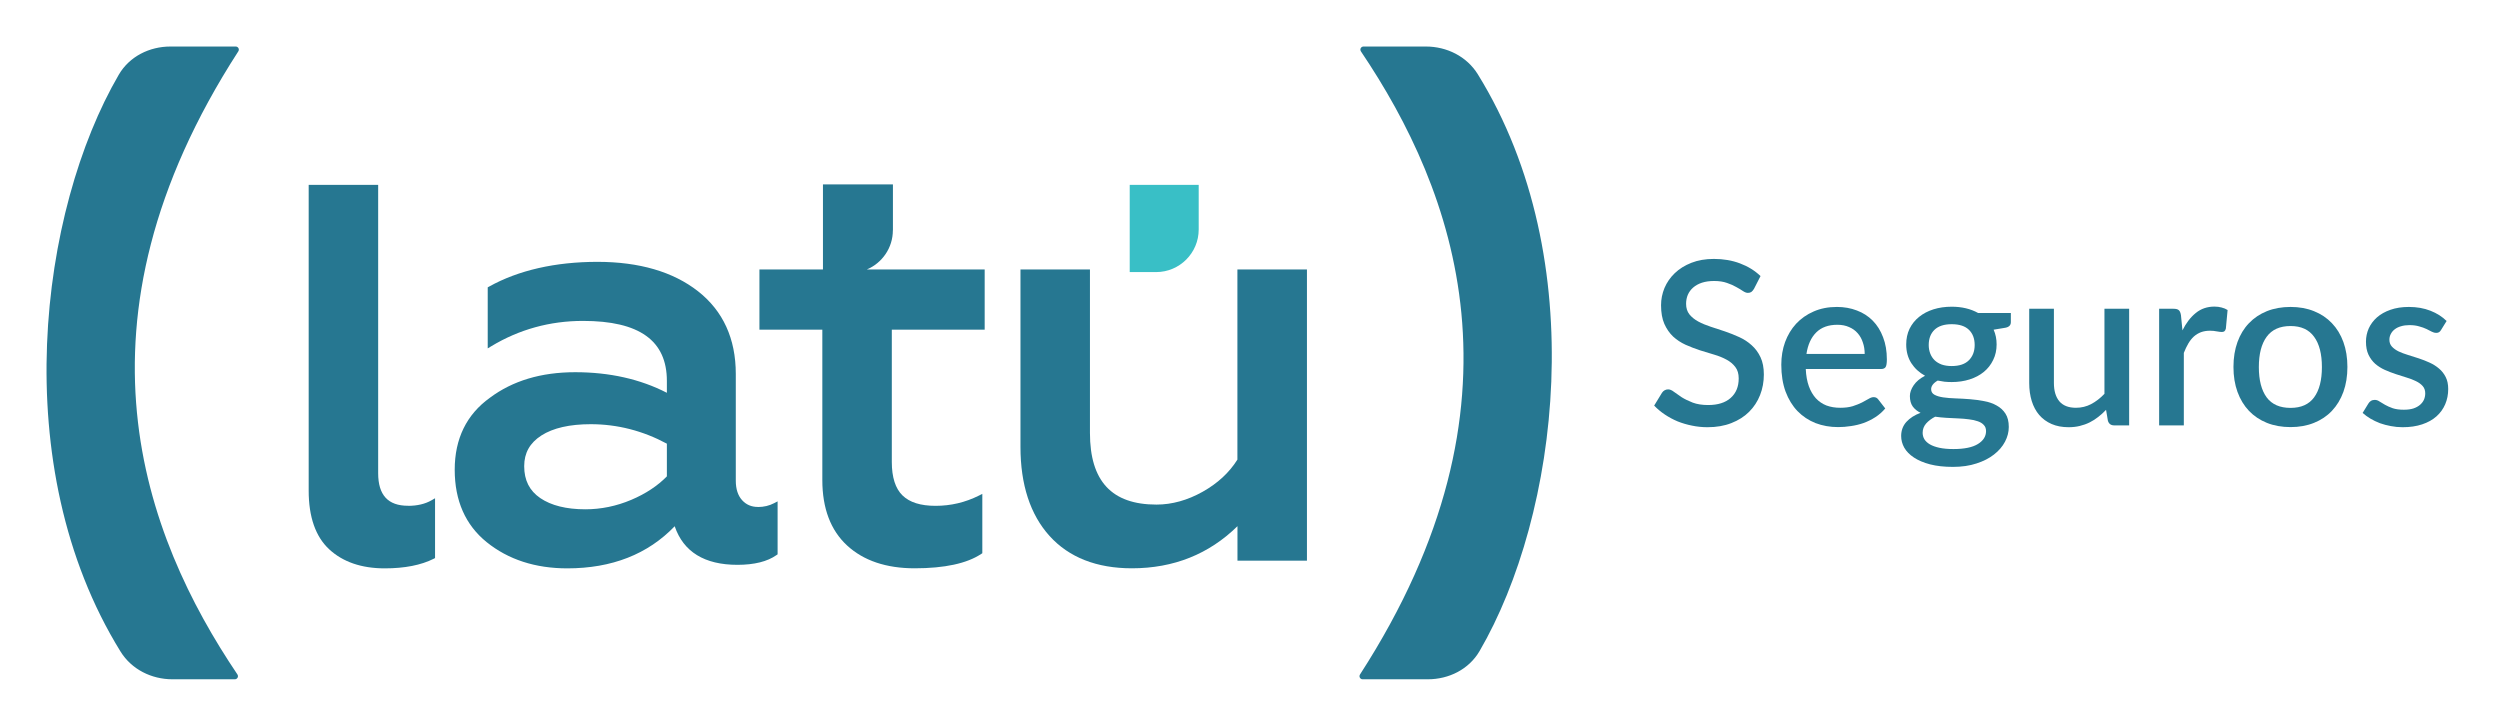
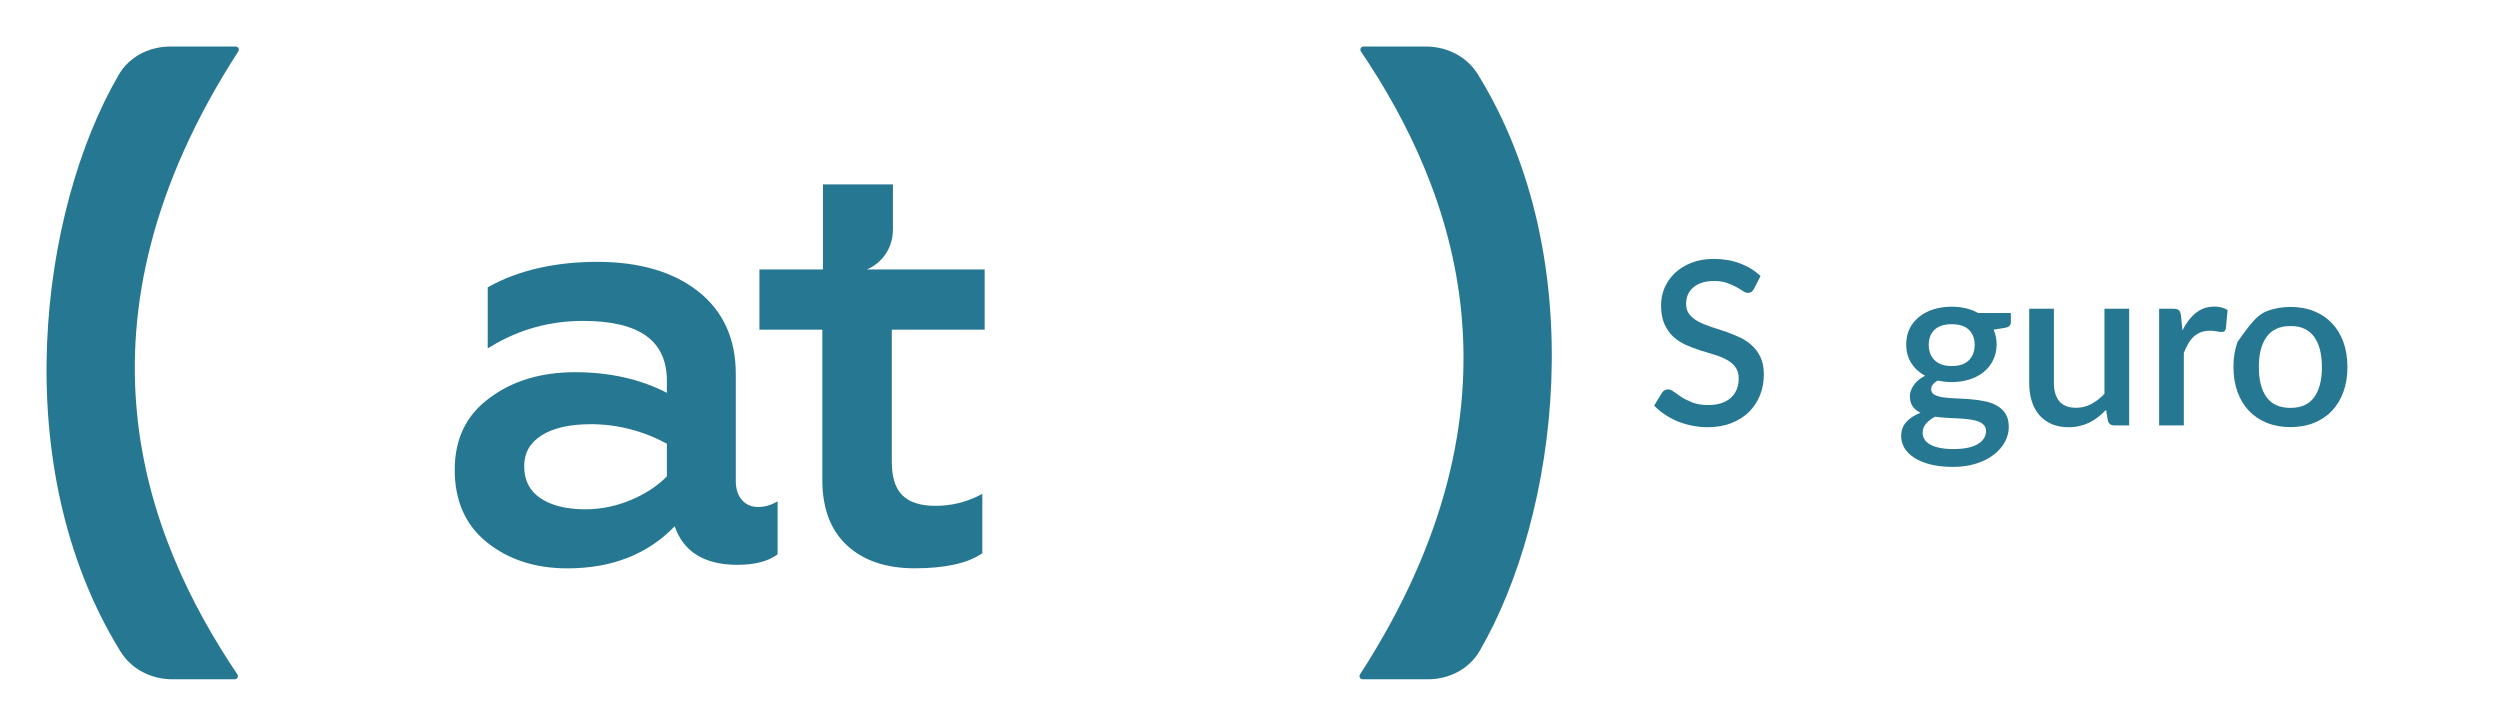
<svg xmlns="http://www.w3.org/2000/svg" width="403" height="117" viewBox="0 0 403 117" fill="none">
-   <path d="M65.79 81.53C62.54 81.53 60.96 79.81 60.96 76.27V29.8H49.76V79.1C49.76 83.33 50.87 86.51 53.07 88.55C55.26 90.58 58.27 91.62 62.02 91.62C65.22 91.62 67.88 91.1 69.92 90.07L70.13 89.96V80.32L69.56 80.65C68.53 81.24 67.26 81.54 65.79 81.54V81.53Z" fill="#267791" />
  <path d="M122.19 81.72C121.13 81.72 120.29 81.36 119.62 80.62C118.95 79.88 118.61 78.83 118.61 77.49V60.28C118.61 54.6 116.56 50.12 112.52 46.95C108.51 43.81 103.05 42.21 96.3 42.21C89.55 42.21 83.56 43.56 78.82 46.21L78.62 46.32V56.16L79.2 55.81C83.69 53.1 88.66 51.73 93.97 51.73C103.07 51.73 107.5 54.9 107.5 61.41V63.32C103.21 61.11 98.24 60 92.72 60C87.2 60 82.63 61.39 78.97 64.12C75.21 66.82 73.3 70.72 73.3 75.72C73.3 80.72 75.04 84.64 78.46 87.4C81.93 90.2 86.3 91.62 91.45 91.62C98.62 91.62 104.44 89.34 108.76 84.83C110.17 88.96 113.57 91.05 118.88 91.05C121.59 91.05 123.71 90.52 125.19 89.47L125.35 89.36V80.82L124.79 81.11C124.01 81.52 123.13 81.73 122.17 81.73L122.19 81.72ZM107.51 76.78C106.02 78.31 104.09 79.59 101.75 80.58C99.36 81.59 96.88 82.1 94.36 82.1C91.3 82.1 88.85 81.49 87.09 80.29C85.35 79.1 84.5 77.42 84.5 75.15C84.5 73.01 85.41 71.4 87.27 70.2C89.16 68.99 91.84 68.38 95.23 68.38C99.51 68.38 103.64 69.44 107.5 71.52V76.78H107.51Z" fill="#267791" />
-   <path d="M199.47 43.44V74.09C198.16 76.18 196.28 77.92 193.87 79.27C191.43 80.64 188.92 81.34 186.43 81.34C179.21 81.34 175.7 77.56 175.7 69.78V43.44H164.5V72.04C164.5 78.13 166.08 82.96 169.19 86.4C172.31 89.85 176.78 91.61 182.47 91.61C189.18 91.61 194.89 89.33 199.48 84.82V90.38H210.68V43.44H199.48H199.47Z" fill="#267791" />
-   <path d="M193.23 37V29.8H182.11V43.86H186.37C190.15 43.86 193.23 40.78 193.23 37Z" fill="#39BFC6" />
  <path d="M143.94 37.12V29.72H132.66V43.44H122.42V53.14H132.56V77.4C132.56 81.94 133.9 85.49 136.55 87.93C139.19 90.37 142.85 91.61 147.44 91.61C152.26 91.61 155.87 90.83 158.18 89.29L158.35 89.18V79.61L157.8 79.89C155.61 80.99 153.26 81.54 150.82 81.54C148.38 81.54 146.63 80.98 145.48 79.86C144.34 78.75 143.76 76.94 143.76 74.49V53.14H158.73V43.44H139.73C142.2 42.4 143.93 39.96 143.93 37.12H143.94Z" fill="#267791" />
  <path d="M27.474 8H38C9.565 52 22.692 86.5 37.858 109H27.791C24.588 109 21.536 107.488 19.852 104.763C1.452 75.003 6.954 33.95 19.583 12.29C21.2 9.516 24.263 8 27.474 8Z" fill="#267791" stroke="#267791" stroke-linejoin="round" />
  <path d="M230.177 109H219.651C248.086 65 234.959 30.5 219.793 8H229.86C233.063 8 236.115 9.512 237.799 12.237C256.199 41.997 250.697 83.05 238.068 104.71C236.451 107.484 233.388 109 230.177 109Z" fill="#267791" stroke="#267791" stroke-linejoin="round" />
  <path d="M282.741 46.567C282.605 46.788 282.463 46.954 282.315 47.064C282.167 47.163 281.982 47.212 281.76 47.212C281.525 47.212 281.26 47.114 280.964 46.917C280.68 46.72 280.322 46.505 279.89 46.272C279.47 46.026 278.97 45.805 278.39 45.608C277.81 45.4 277.118 45.295 276.316 45.295C275.575 45.295 274.921 45.387 274.353 45.572C273.798 45.756 273.329 46.014 272.946 46.346C272.564 46.677 272.274 47.071 272.076 47.525C271.891 47.967 271.798 48.453 271.798 48.981C271.798 49.657 271.977 50.222 272.335 50.677C272.693 51.119 273.162 51.5 273.742 51.819C274.335 52.139 275.008 52.421 275.761 52.667C276.514 52.9 277.279 53.152 278.057 53.423C278.847 53.693 279.618 54 280.371 54.344C281.124 54.688 281.791 55.124 282.371 55.653C282.963 56.181 283.439 56.826 283.797 57.588C284.154 58.349 284.333 59.277 284.333 60.371C284.333 61.55 284.13 62.656 283.722 63.688C283.315 64.72 282.723 65.623 281.945 66.397C281.18 67.159 280.229 67.761 279.093 68.203C277.97 68.646 276.686 68.867 275.242 68.867C274.39 68.867 273.557 68.781 272.743 68.609C271.94 68.449 271.169 68.222 270.428 67.927C269.7 67.62 269.015 67.251 268.373 66.821C267.731 66.391 267.157 65.912 266.651 65.383L267.91 63.319C268.021 63.147 268.163 63.012 268.336 62.914C268.509 62.816 268.7 62.767 268.91 62.767C269.194 62.767 269.508 62.902 269.854 63.172C270.2 63.43 270.613 63.719 271.095 64.038C271.588 64.345 272.181 64.634 272.872 64.904C273.563 65.162 274.39 65.291 275.353 65.291C276.921 65.291 278.131 64.91 278.982 64.149C279.846 63.387 280.279 62.337 280.279 60.997C280.279 60.248 280.1 59.64 279.742 59.173C279.384 58.694 278.908 58.294 278.316 57.975C277.736 57.655 277.069 57.385 276.316 57.164C275.563 56.943 274.798 56.709 274.02 56.464C273.243 56.206 272.477 55.911 271.724 55.579C270.971 55.235 270.298 54.792 269.706 54.252C269.126 53.699 268.657 53.023 268.299 52.225C267.941 51.414 267.762 50.406 267.762 49.202C267.762 48.244 267.947 47.316 268.317 46.419C268.7 45.522 269.249 44.73 269.965 44.042C270.693 43.342 271.588 42.782 272.65 42.365C273.712 41.947 274.921 41.738 276.279 41.738C277.81 41.738 279.211 41.978 280.482 42.457C281.766 42.936 282.871 43.618 283.797 44.503L282.741 46.567Z" fill="#267791" />
-   <path d="M300.588 57.053C300.588 56.39 300.49 55.776 300.292 55.21C300.107 54.633 299.829 54.135 299.459 53.718C299.089 53.287 298.626 52.956 298.07 52.722C297.527 52.477 296.897 52.354 296.182 52.354C294.737 52.354 293.602 52.765 292.775 53.589C291.948 54.412 291.423 55.567 291.201 57.053H300.588ZM291.09 59.486C291.139 60.555 291.306 61.483 291.59 62.269C291.874 63.043 292.25 63.688 292.719 64.204C293.201 64.72 293.768 65.107 294.423 65.365C295.089 65.611 295.83 65.734 296.644 65.734C297.422 65.734 298.095 65.648 298.663 65.476C299.23 65.291 299.724 65.095 300.144 64.886C300.564 64.665 300.922 64.468 301.218 64.296C301.514 64.112 301.786 64.02 302.033 64.02C302.353 64.02 302.6 64.143 302.773 64.388L303.903 65.844C303.434 66.397 302.903 66.864 302.31 67.245C301.718 67.626 301.088 67.939 300.422 68.185C299.755 68.418 299.07 68.584 298.366 68.683C297.663 68.793 296.978 68.848 296.311 68.848C295.003 68.848 293.787 68.633 292.664 68.203C291.553 67.761 290.584 67.116 289.757 66.268C288.942 65.42 288.3 64.37 287.831 63.117C287.374 61.863 287.146 60.42 287.146 58.786C287.146 57.483 287.35 56.267 287.757 55.137C288.177 54.006 288.769 53.023 289.534 52.188C290.312 51.352 291.25 50.695 292.349 50.216C293.46 49.724 294.713 49.479 296.107 49.479C297.268 49.479 298.342 49.669 299.329 50.05C300.317 50.419 301.168 50.965 301.884 51.69C302.6 52.415 303.156 53.306 303.551 54.362C303.958 55.407 304.162 56.599 304.162 57.938C304.162 58.552 304.094 58.964 303.958 59.173C303.822 59.382 303.576 59.486 303.218 59.486H291.09Z" fill="#267791" />
  <path d="M314.614 59.007C315.848 59.007 316.774 58.694 317.391 58.067C318.009 57.44 318.317 56.623 318.317 55.616C318.317 54.584 318.009 53.767 317.391 53.165C316.774 52.562 315.848 52.261 314.614 52.261C313.392 52.261 312.466 52.562 311.837 53.165C311.219 53.767 310.911 54.584 310.911 55.616C310.911 56.107 310.991 56.562 311.152 56.98C311.312 57.397 311.547 57.76 311.855 58.067C312.164 58.362 312.546 58.595 313.003 58.767C313.472 58.927 314.009 59.007 314.614 59.007ZM320.15 69.493C320.15 69.076 320.027 68.744 319.78 68.498C319.545 68.24 319.224 68.044 318.817 67.908C318.41 67.761 317.935 67.656 317.391 67.595C316.848 67.521 316.268 67.472 315.651 67.448C315.046 67.411 314.423 67.38 313.781 67.356C313.151 67.319 312.54 67.257 311.948 67.171C311.355 67.478 310.868 67.847 310.485 68.277C310.115 68.707 309.93 69.205 309.93 69.77C309.93 70.138 310.022 70.482 310.207 70.802C310.405 71.121 310.701 71.398 311.096 71.631C311.503 71.865 312.016 72.049 312.633 72.184C313.262 72.319 314.015 72.387 314.892 72.387C316.645 72.387 317.959 72.117 318.836 71.576C319.712 71.035 320.15 70.341 320.15 69.493ZM324.15 50.455V51.93C324.15 52.421 323.853 52.722 323.261 52.833L321.372 53.146C321.693 53.859 321.854 54.651 321.854 55.524C321.854 56.445 321.669 57.281 321.298 58.03C320.94 58.779 320.44 59.418 319.798 59.947C319.157 60.475 318.391 60.88 317.502 61.163C316.614 61.446 315.651 61.587 314.614 61.587C314.219 61.587 313.83 61.569 313.448 61.532C313.077 61.483 312.713 61.421 312.355 61.347C311.997 61.556 311.732 61.777 311.559 62.011C311.386 62.244 311.3 62.484 311.3 62.73C311.3 63.135 311.479 63.436 311.837 63.633C312.195 63.829 312.664 63.971 313.244 64.057C313.836 64.143 314.509 64.198 315.262 64.222C316.015 64.247 316.78 64.29 317.558 64.352C318.336 64.413 319.101 64.517 319.854 64.665C320.607 64.8 321.274 65.033 321.854 65.365C322.446 65.685 322.921 66.121 323.279 66.674C323.637 67.227 323.816 67.945 323.816 68.83C323.816 69.641 323.613 70.433 323.205 71.207C322.798 71.981 322.206 72.669 321.428 73.272C320.663 73.874 319.724 74.353 318.613 74.709C317.502 75.078 316.237 75.262 314.818 75.262C313.411 75.262 312.182 75.127 311.133 74.856C310.096 74.586 309.226 74.218 308.522 73.751C307.831 73.296 307.313 72.768 306.967 72.166C306.634 71.564 306.467 70.937 306.467 70.286C306.467 69.401 306.745 68.646 307.3 68.019C307.868 67.392 308.633 66.901 309.596 66.545C309.078 66.299 308.658 65.961 308.337 65.531C308.029 65.101 307.874 64.536 307.874 63.835C307.874 63.282 308.078 62.705 308.485 62.103C308.893 61.501 309.504 60.991 310.318 60.573C309.38 60.057 308.64 59.375 308.096 58.528C307.553 57.668 307.282 56.666 307.282 55.524C307.282 54.59 307.461 53.748 307.819 52.999C308.189 52.249 308.701 51.61 309.356 51.082C310.01 50.554 310.781 50.148 311.67 49.866C312.571 49.583 313.552 49.442 314.614 49.442C316.243 49.442 317.663 49.78 318.873 50.455H324.15Z" fill="#267791" />
  <path d="M343.218 49.773V68.572H340.811C340.28 68.572 339.94 68.32 339.792 67.816L339.496 66.065C339.101 66.483 338.681 66.864 338.237 67.208C337.805 67.552 337.342 67.847 336.848 68.093C336.355 68.338 335.824 68.529 335.256 68.664C334.7 68.799 334.102 68.867 333.46 68.867C332.423 68.867 331.51 68.695 330.72 68.351C329.93 68.007 329.263 67.521 328.72 66.895C328.189 66.268 327.788 65.519 327.516 64.646C327.245 63.762 327.109 62.791 327.109 61.734V49.773H331.09V61.734C331.09 63 331.38 63.983 331.96 64.683C332.553 65.383 333.448 65.734 334.645 65.734C335.521 65.734 336.336 65.537 337.089 65.144C337.854 64.739 338.57 64.186 339.237 63.485V49.773H343.218Z" fill="#267791" />
  <path d="M351.811 53.257C352.403 52.065 353.119 51.131 353.959 50.455C354.798 49.767 355.804 49.423 356.977 49.423C357.384 49.423 357.767 49.472 358.125 49.571C358.483 49.657 358.804 49.792 359.088 49.976L358.81 52.962C358.76 53.171 358.68 53.318 358.569 53.404C358.47 53.478 358.335 53.515 358.162 53.515C357.977 53.515 357.711 53.484 357.366 53.423C357.02 53.349 356.656 53.312 356.273 53.312C355.718 53.312 355.224 53.392 354.792 53.552C354.372 53.711 353.99 53.945 353.644 54.252C353.311 54.559 353.014 54.934 352.755 55.376C352.496 55.819 352.255 56.322 352.033 56.887V68.572H348.052V49.773H350.367C350.786 49.773 351.076 49.853 351.237 50.013C351.397 50.16 351.508 50.425 351.57 50.806L351.811 53.257Z" fill="#267791" />
-   <path d="M369.236 49.479C370.631 49.479 371.89 49.706 373.014 50.16C374.149 50.615 375.112 51.26 375.902 52.096C376.705 52.931 377.322 53.945 377.754 55.137C378.186 56.328 378.402 57.668 378.402 59.154C378.402 60.641 378.186 61.98 377.754 63.172C377.322 64.364 376.705 65.383 375.902 66.231C375.112 67.067 374.149 67.712 373.014 68.166C371.89 68.621 370.631 68.848 369.236 68.848C367.829 68.848 366.558 68.621 365.422 68.166C364.299 67.712 363.336 67.067 362.534 66.231C361.731 65.383 361.114 64.364 360.682 63.172C360.25 61.98 360.034 60.641 360.034 59.154C360.034 57.668 360.25 56.328 360.682 55.137C361.114 53.945 361.731 52.931 362.534 52.096C363.336 51.26 364.299 50.615 365.422 50.16C366.558 49.706 367.829 49.479 369.236 49.479ZM369.236 65.752C370.94 65.752 372.205 65.187 373.032 64.057C373.872 62.914 374.291 61.286 374.291 59.173C374.291 57.059 373.872 55.431 373.032 54.289C372.205 53.134 370.94 52.556 369.236 52.556C367.508 52.556 366.225 53.134 365.385 54.289C364.546 55.431 364.126 57.059 364.126 59.173C364.126 61.286 364.546 62.914 365.385 64.057C366.225 65.187 367.508 65.752 369.236 65.752Z" fill="#267791" />
-   <path d="M393.503 53.183C393.404 53.355 393.293 53.478 393.17 53.552C393.046 53.625 392.892 53.662 392.707 53.662C392.497 53.662 392.269 53.601 392.022 53.478C391.775 53.343 391.485 53.195 391.151 53.036C390.818 52.876 390.423 52.734 389.966 52.612C389.522 52.477 388.997 52.409 388.393 52.409C387.899 52.409 387.448 52.47 387.041 52.593C386.646 52.704 386.306 52.87 386.023 53.091C385.751 53.3 385.541 53.552 385.393 53.846C385.245 54.129 385.171 54.436 385.171 54.768C385.171 55.21 385.307 55.579 385.578 55.874C385.85 56.169 386.208 56.427 386.652 56.648C387.096 56.857 387.603 57.047 388.17 57.219C388.738 57.391 389.318 57.575 389.911 57.772C390.503 57.969 391.083 58.196 391.651 58.454C392.219 58.712 392.725 59.031 393.17 59.412C393.614 59.781 393.972 60.236 394.244 60.776C394.515 61.304 394.651 61.949 394.651 62.711C394.651 63.596 394.49 64.413 394.169 65.162C393.849 65.912 393.379 66.563 392.762 67.116C392.145 67.669 391.374 68.099 390.448 68.406C389.534 68.713 388.485 68.867 387.3 68.867C386.646 68.867 386.01 68.805 385.393 68.683C384.788 68.572 384.208 68.418 383.652 68.222C383.109 68.013 382.597 67.767 382.116 67.484C381.647 67.202 381.227 66.895 380.857 66.563L381.782 65.052C381.893 64.868 382.029 64.726 382.19 64.628C382.363 64.517 382.572 64.462 382.819 64.462C383.079 64.462 383.332 64.548 383.578 64.72C383.838 64.88 384.134 65.058 384.467 65.254C384.813 65.451 385.226 65.635 385.708 65.807C386.189 65.967 386.788 66.047 387.504 66.047C388.096 66.047 388.609 65.979 389.041 65.844C389.473 65.697 389.831 65.5 390.115 65.254C390.398 65.009 390.608 64.732 390.744 64.425C390.88 64.106 390.948 63.768 390.948 63.411C390.948 62.932 390.812 62.539 390.54 62.232C390.269 61.925 389.905 61.661 389.448 61.44C389.004 61.218 388.491 61.022 387.911 60.85C387.343 60.678 386.763 60.493 386.171 60.297C385.578 60.1 384.992 59.873 384.412 59.615C383.844 59.357 383.332 59.031 382.875 58.638C382.43 58.233 382.072 57.748 381.801 57.182C381.529 56.605 381.394 55.904 381.394 55.081C381.394 54.332 381.542 53.619 381.838 52.943C382.147 52.268 382.591 51.672 383.171 51.156C383.764 50.64 384.486 50.234 385.337 49.939C386.201 49.632 387.195 49.479 388.318 49.479C389.59 49.479 390.744 49.681 391.781 50.087C392.818 50.492 393.688 51.045 394.392 51.745L393.503 53.183Z" fill="#267791" />
+   <path d="M369.236 49.479C370.631 49.479 371.89 49.706 373.014 50.16C374.149 50.615 375.112 51.26 375.902 52.096C376.705 52.931 377.322 53.945 377.754 55.137C378.186 56.328 378.402 57.668 378.402 59.154C378.402 60.641 378.186 61.98 377.754 63.172C377.322 64.364 376.705 65.383 375.902 66.231C375.112 67.067 374.149 67.712 373.014 68.166C371.89 68.621 370.631 68.848 369.236 68.848C367.829 68.848 366.558 68.621 365.422 68.166C364.299 67.712 363.336 67.067 362.534 66.231C361.731 65.383 361.114 64.364 360.682 63.172C360.25 61.98 360.034 60.641 360.034 59.154C360.034 57.668 360.25 56.328 360.682 55.137C363.336 51.26 364.299 50.615 365.422 50.16C366.558 49.706 367.829 49.479 369.236 49.479ZM369.236 65.752C370.94 65.752 372.205 65.187 373.032 64.057C373.872 62.914 374.291 61.286 374.291 59.173C374.291 57.059 373.872 55.431 373.032 54.289C372.205 53.134 370.94 52.556 369.236 52.556C367.508 52.556 366.225 53.134 365.385 54.289C364.546 55.431 364.126 57.059 364.126 59.173C364.126 61.286 364.546 62.914 365.385 64.057C366.225 65.187 367.508 65.752 369.236 65.752Z" fill="#267791" />
</svg>